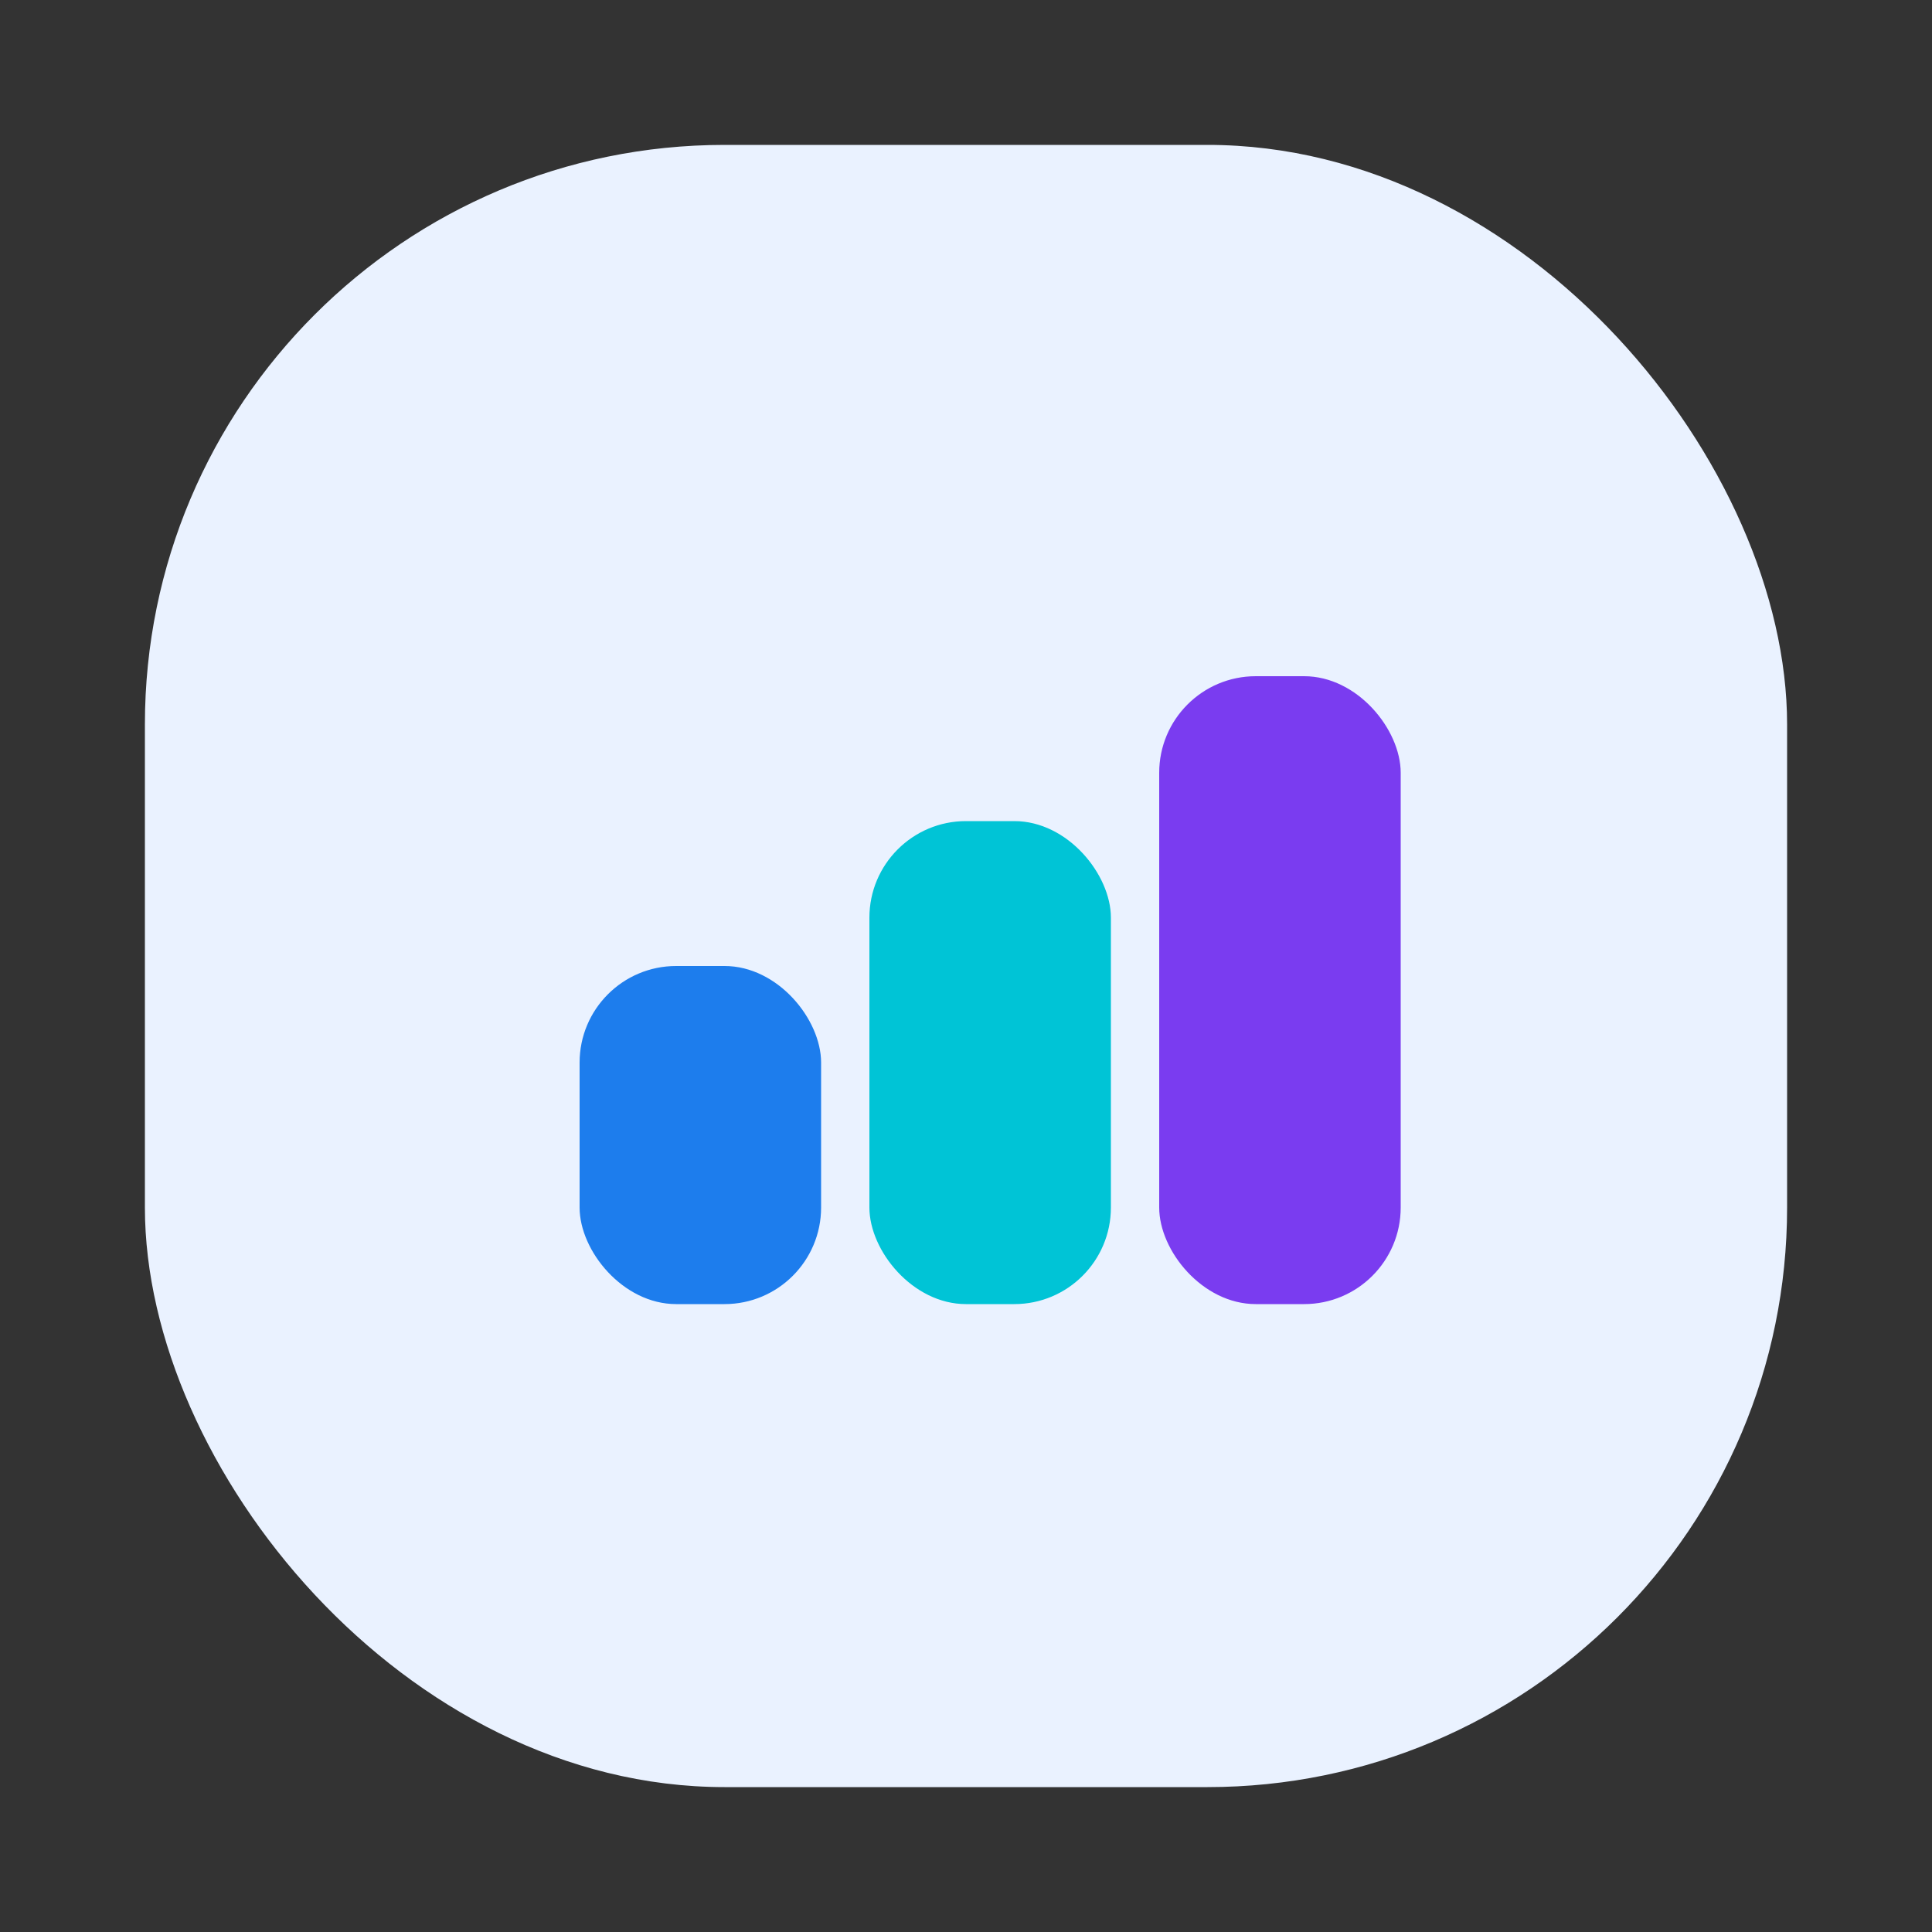
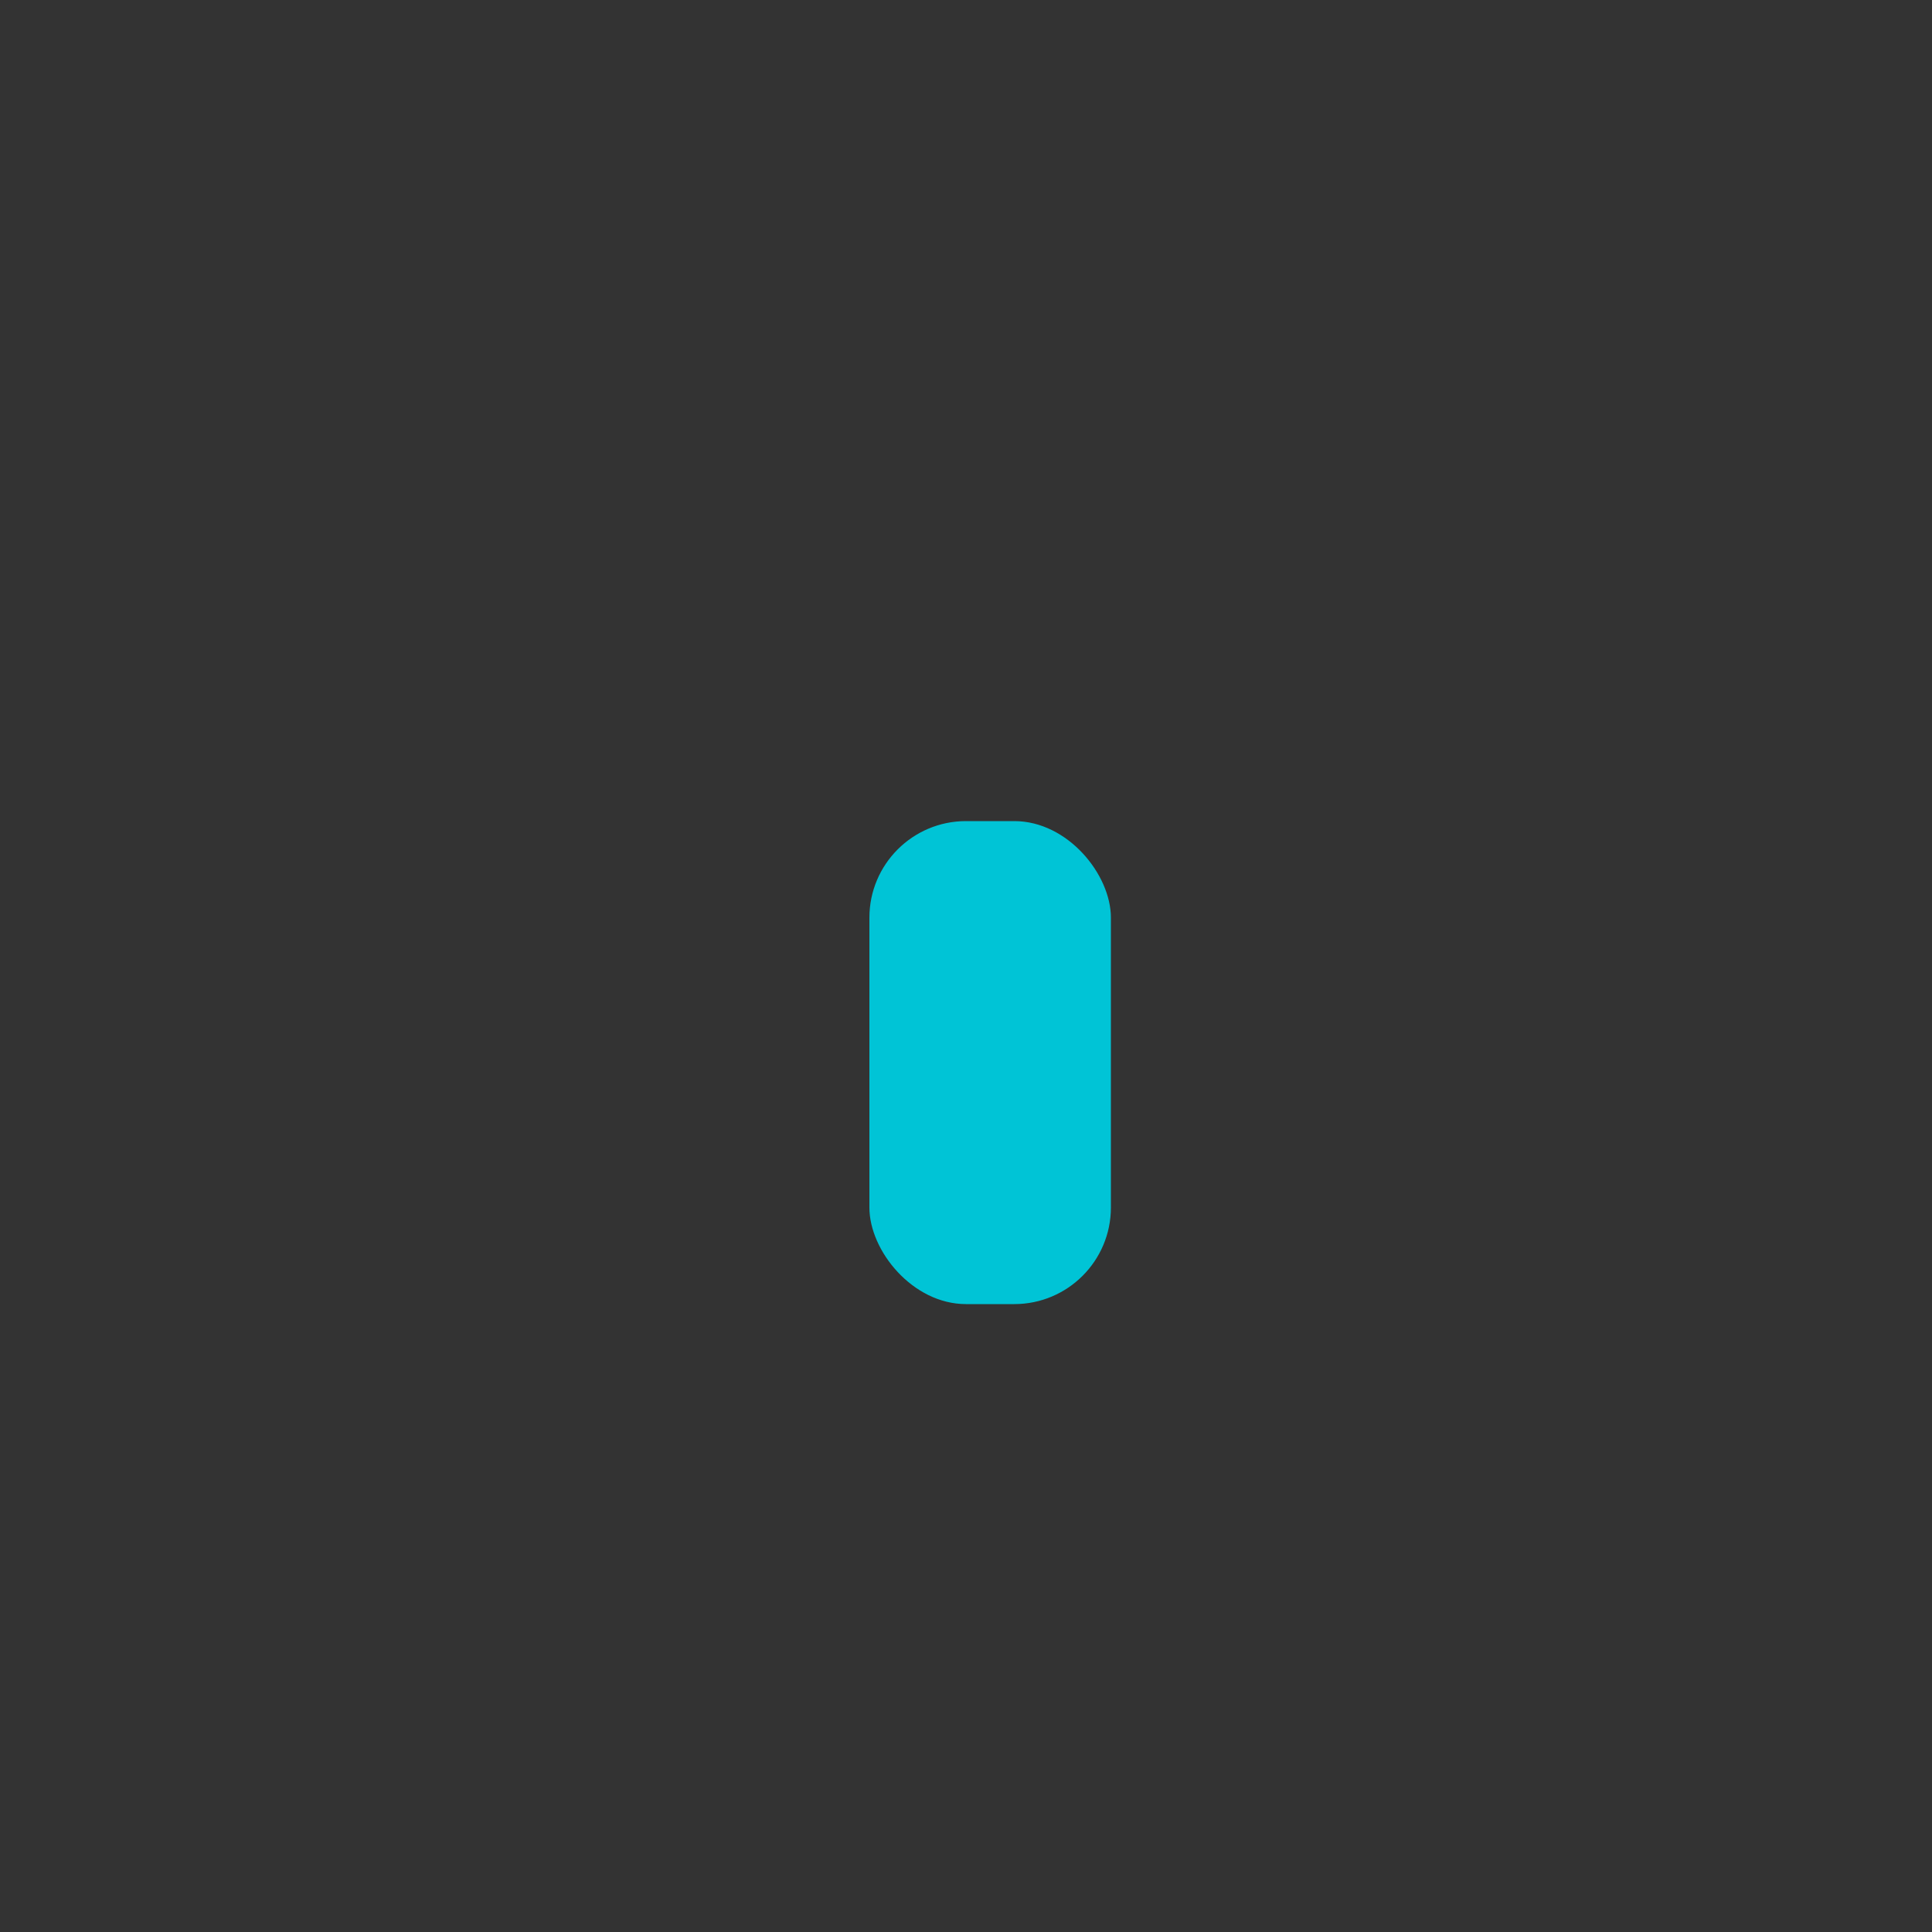
<svg xmlns="http://www.w3.org/2000/svg" width="40" height="40" viewBox="0 0 40 40">
  <rect x="0" y="0" width="40" height="40" fill="#333333" stroke="none" />
-   <rect x="3" y="3" width="34" height="34" rx="12" fill="#EAF2FF" />
-   <rect x="12" y="20" width="5" height="7" rx="2" fill="#1D7DED" />
  <rect x="18" y="17" width="5" height="10" rx="2" fill="#00C4D6" />
-   <rect x="24" y="14" width="5" height="13" rx="2" fill="#7A3CF0" />
</svg>